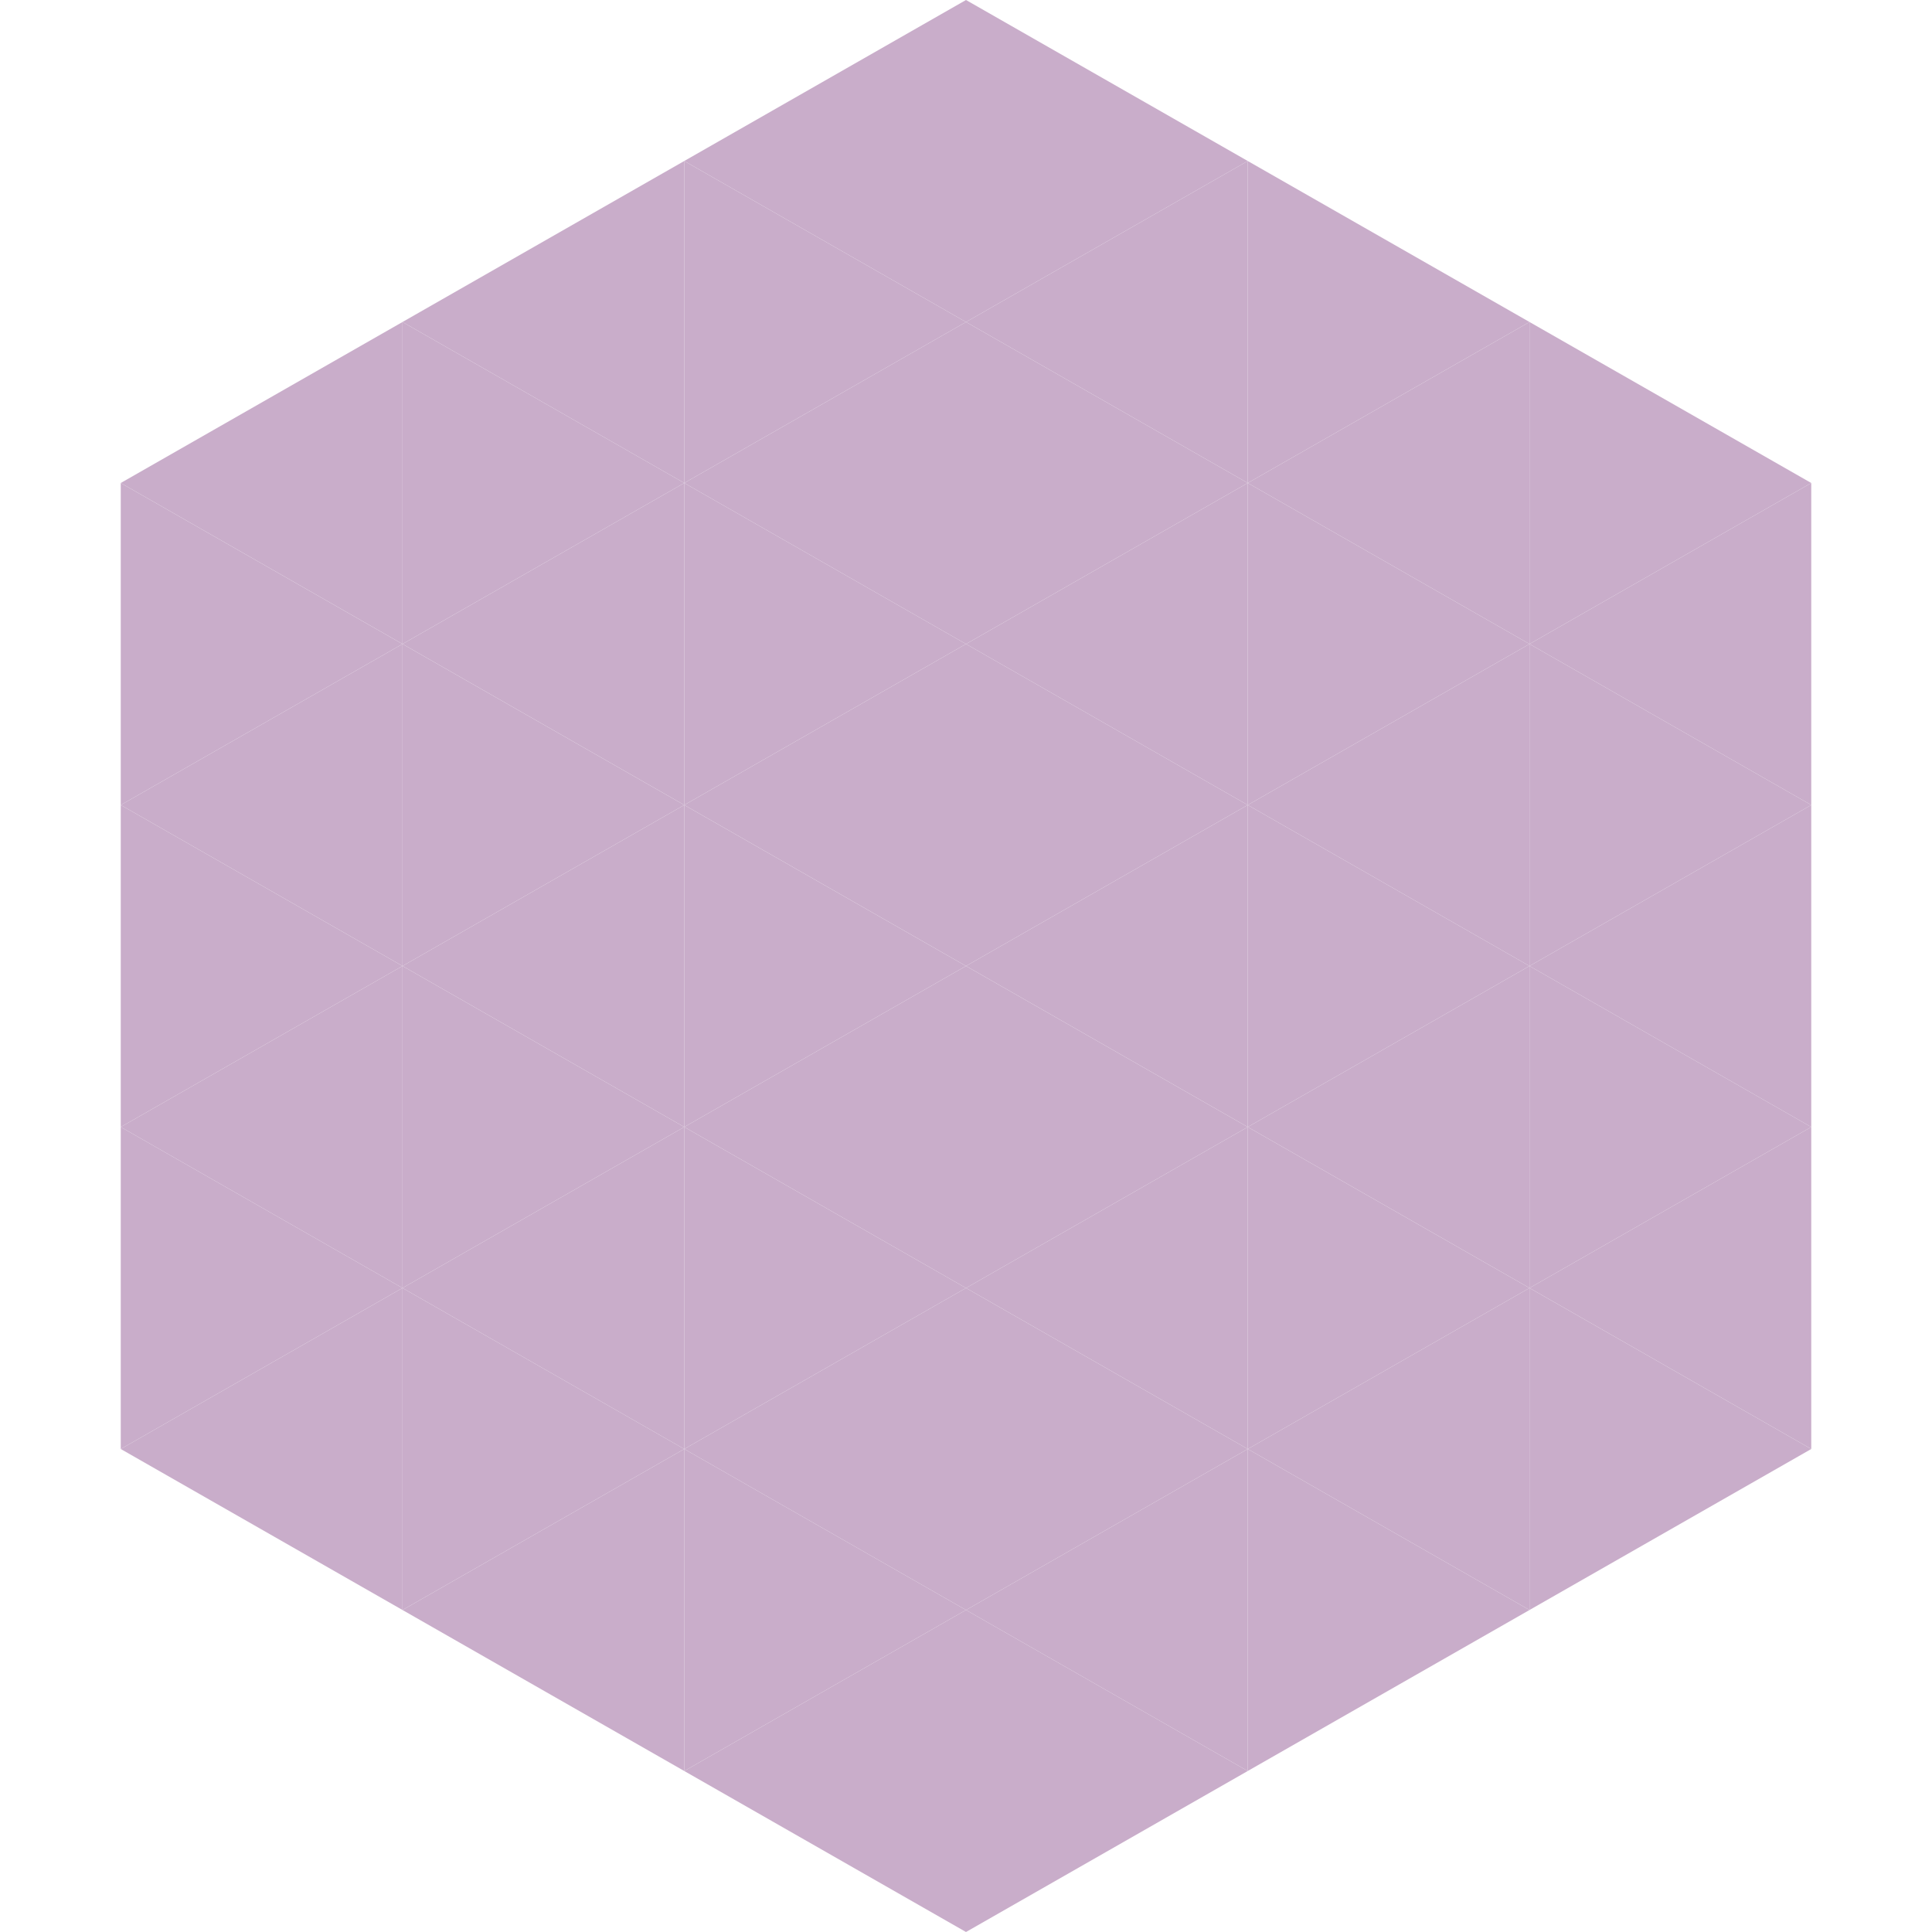
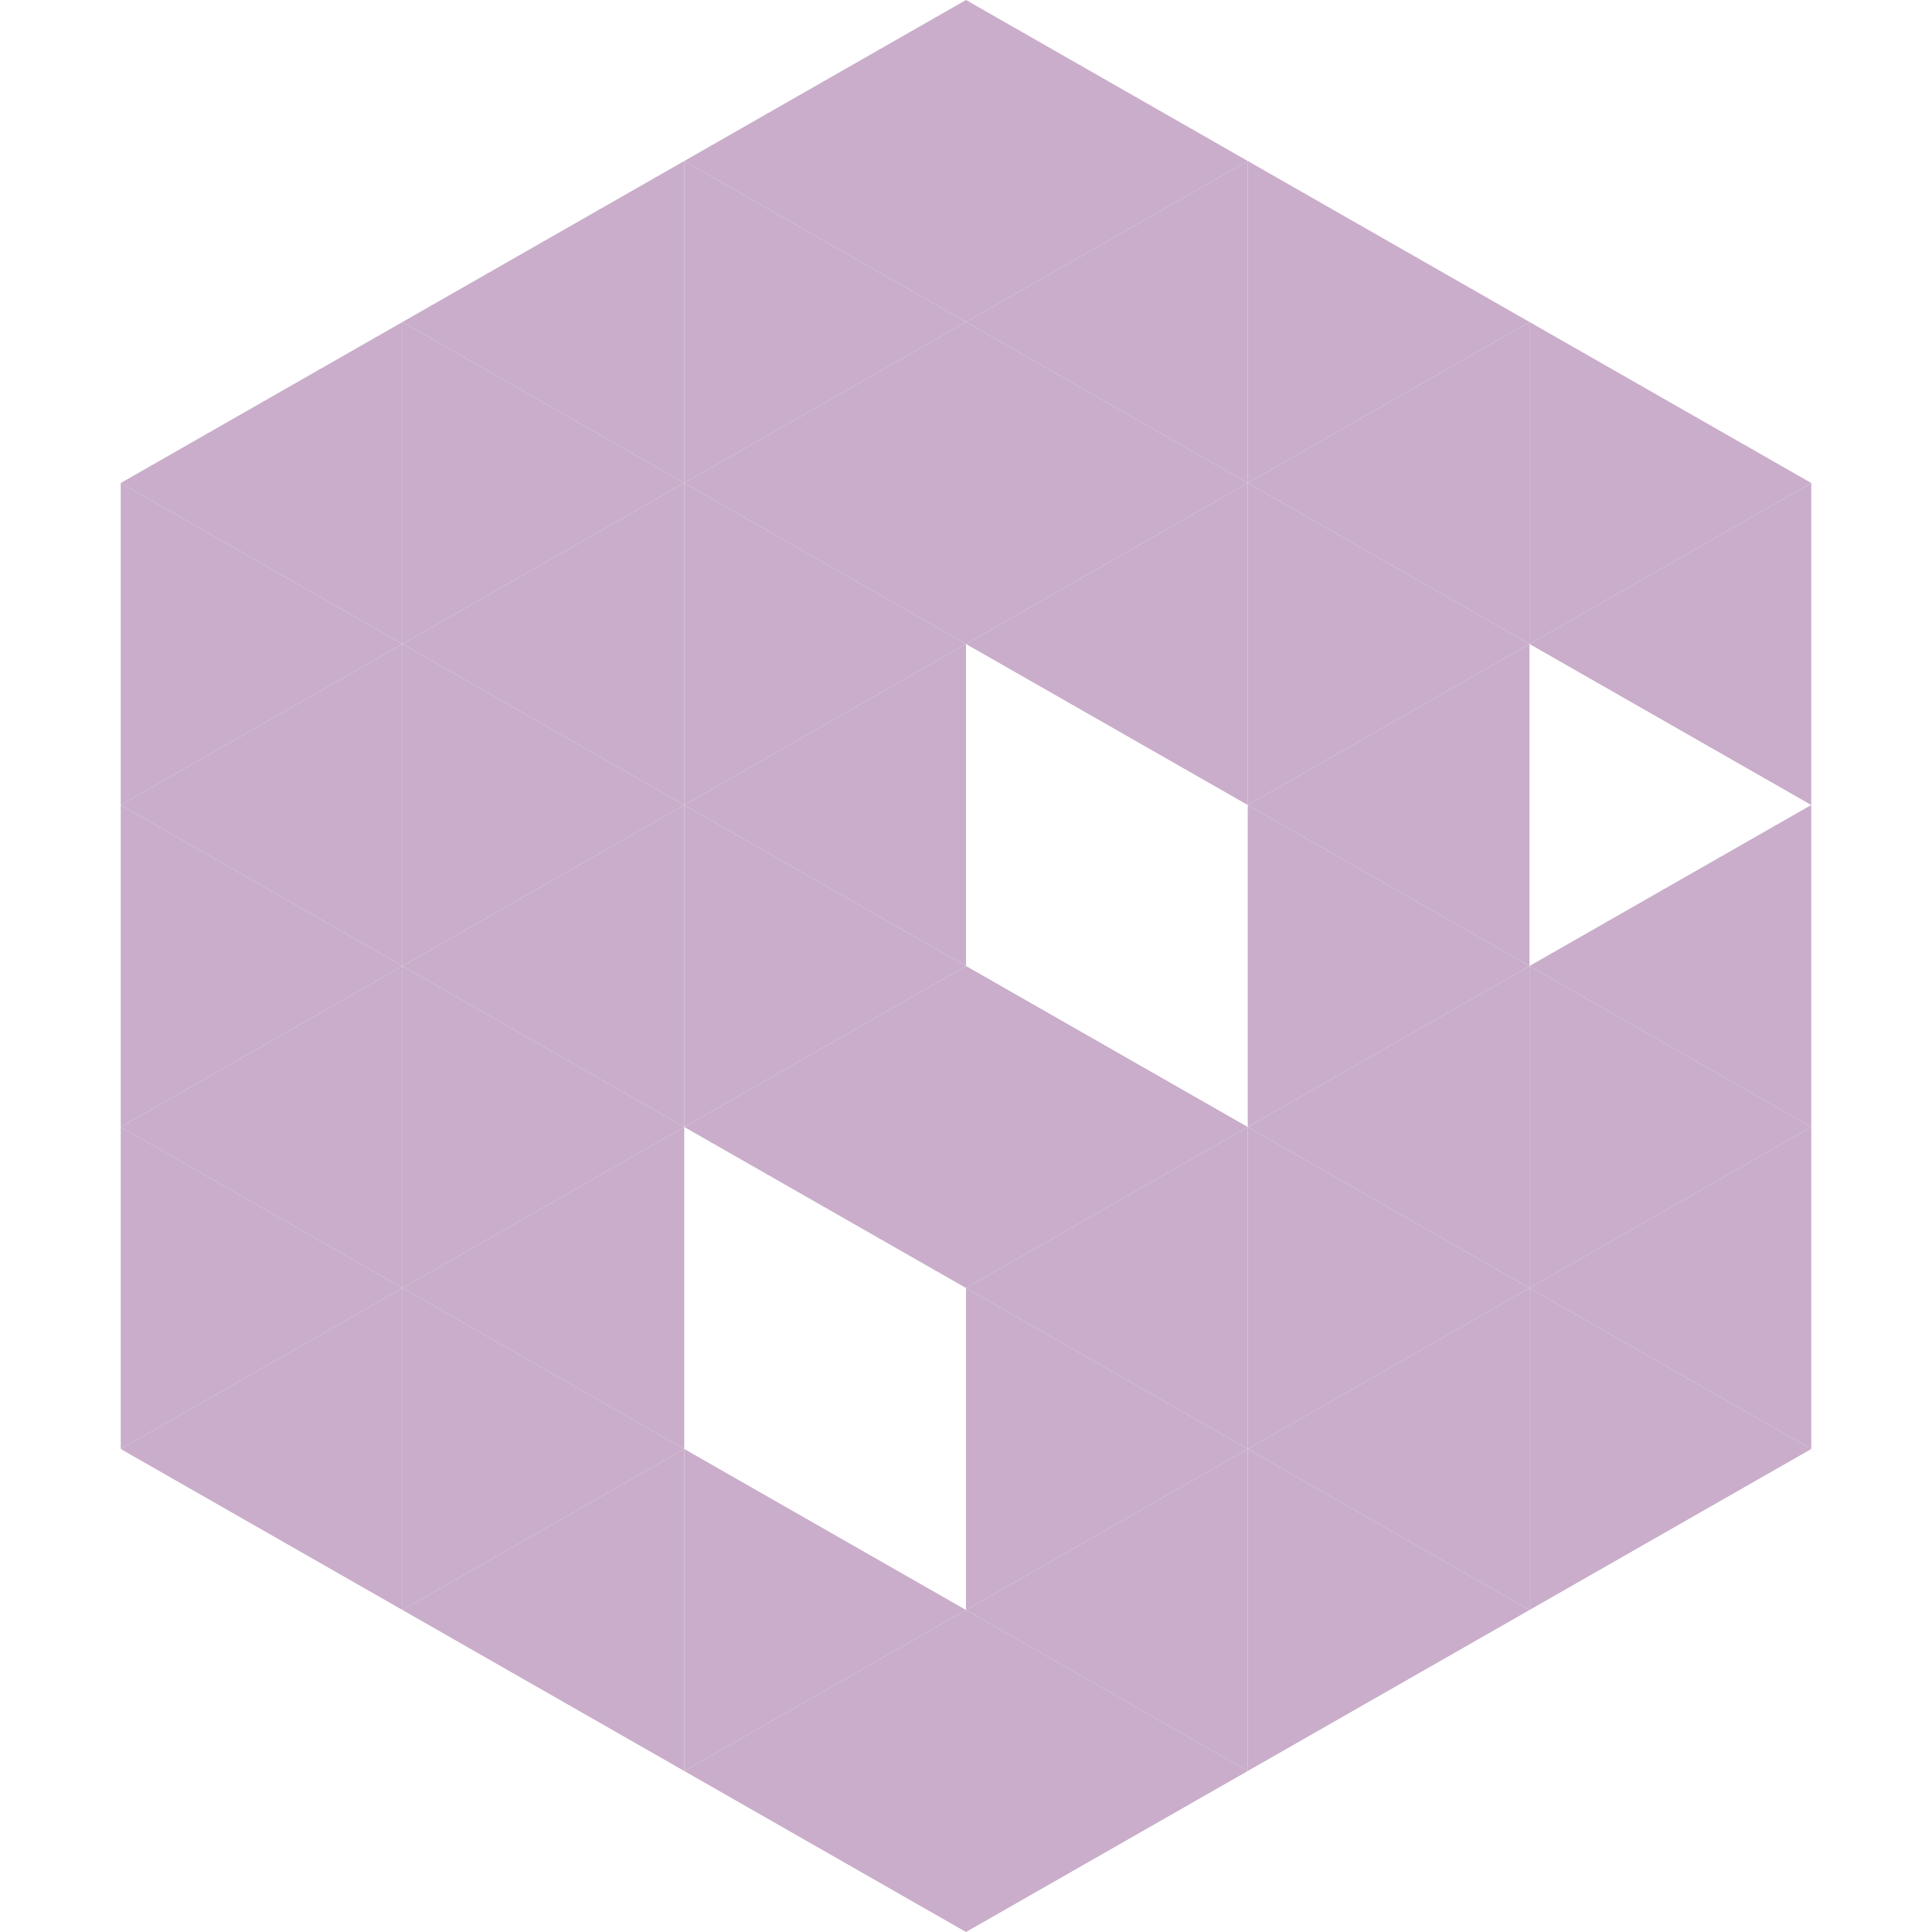
<svg xmlns="http://www.w3.org/2000/svg" width="240" height="240">
  <polygon points="50,40 15,60 50,80" style="fill:rgb(201,173,202)" />
  <polygon points="190,40 225,60 190,80" style="fill:rgb(201,173,202)" />
  <polygon points="15,60 50,80 15,100" style="fill:rgb(201,173,202)" />
  <polygon points="225,60 190,80 225,100" style="fill:rgb(201,173,202)" />
  <polygon points="50,80 15,100 50,120" style="fill:rgb(201,173,202)" />
-   <polygon points="190,80 225,100 190,120" style="fill:rgb(201,173,202)" />
  <polygon points="15,100 50,120 15,140" style="fill:rgb(201,173,202)" />
  <polygon points="225,100 190,120 225,140" style="fill:rgb(201,173,202)" />
  <polygon points="50,120 15,140 50,160" style="fill:rgb(201,173,202)" />
  <polygon points="190,120 225,140 190,160" style="fill:rgb(201,173,202)" />
  <polygon points="15,140 50,160 15,180" style="fill:rgb(201,173,202)" />
  <polygon points="225,140 190,160 225,180" style="fill:rgb(201,173,202)" />
  <polygon points="50,160 15,180 50,200" style="fill:rgb(201,173,202)" />
  <polygon points="190,160 225,180 190,200" style="fill:rgb(201,173,202)" />
  <polygon points="15,180 50,200 15,220" style="fill:rgb(255,255,255); fill-opacity:0" />
  <polygon points="225,180 190,200 225,220" style="fill:rgb(255,255,255); fill-opacity:0" />
  <polygon points="50,0 85,20 50,40" style="fill:rgb(255,255,255); fill-opacity:0" />
  <polygon points="190,0 155,20 190,40" style="fill:rgb(255,255,255); fill-opacity:0" />
  <polygon points="85,20 50,40 85,60" style="fill:rgb(201,173,202)" />
  <polygon points="155,20 190,40 155,60" style="fill:rgb(201,173,202)" />
  <polygon points="50,40 85,60 50,80" style="fill:rgb(201,173,202)" />
  <polygon points="190,40 155,60 190,80" style="fill:rgb(201,173,202)" />
  <polygon points="85,60 50,80 85,100" style="fill:rgb(201,173,202)" />
  <polygon points="155,60 190,80 155,100" style="fill:rgb(201,173,202)" />
  <polygon points="50,80 85,100 50,120" style="fill:rgb(201,173,202)" />
  <polygon points="190,80 155,100 190,120" style="fill:rgb(201,173,202)" />
  <polygon points="85,100 50,120 85,140" style="fill:rgb(201,173,202)" />
  <polygon points="155,100 190,120 155,140" style="fill:rgb(201,173,202)" />
  <polygon points="50,120 85,140 50,160" style="fill:rgb(201,173,202)" />
  <polygon points="190,120 155,140 190,160" style="fill:rgb(201,173,202)" />
  <polygon points="85,140 50,160 85,180" style="fill:rgb(201,173,202)" />
  <polygon points="155,140 190,160 155,180" style="fill:rgb(201,173,202)" />
  <polygon points="50,160 85,180 50,200" style="fill:rgb(201,173,202)" />
  <polygon points="190,160 155,180 190,200" style="fill:rgb(201,173,202)" />
  <polygon points="85,180 50,200 85,220" style="fill:rgb(201,173,202)" />
  <polygon points="155,180 190,200 155,220" style="fill:rgb(201,173,202)" />
  <polygon points="120,0 85,20 120,40" style="fill:rgb(201,173,202)" />
  <polygon points="120,0 155,20 120,40" style="fill:rgb(201,173,202)" />
  <polygon points="85,20 120,40 85,60" style="fill:rgb(201,173,202)" />
  <polygon points="155,20 120,40 155,60" style="fill:rgb(201,173,202)" />
  <polygon points="120,40 85,60 120,80" style="fill:rgb(201,173,202)" />
  <polygon points="120,40 155,60 120,80" style="fill:rgb(201,173,202)" />
  <polygon points="85,60 120,80 85,100" style="fill:rgb(201,173,202)" />
  <polygon points="155,60 120,80 155,100" style="fill:rgb(201,173,202)" />
  <polygon points="120,80 85,100 120,120" style="fill:rgb(201,173,202)" />
-   <polygon points="120,80 155,100 120,120" style="fill:rgb(201,173,202)" />
  <polygon points="85,100 120,120 85,140" style="fill:rgb(201,173,202)" />
-   <polygon points="155,100 120,120 155,140" style="fill:rgb(201,173,202)" />
  <polygon points="120,120 85,140 120,160" style="fill:rgb(201,173,202)" />
  <polygon points="120,120 155,140 120,160" style="fill:rgb(201,173,202)" />
-   <polygon points="85,140 120,160 85,180" style="fill:rgb(201,173,202)" />
  <polygon points="155,140 120,160 155,180" style="fill:rgb(201,173,202)" />
-   <polygon points="120,160 85,180 120,200" style="fill:rgb(201,173,202)" />
  <polygon points="120,160 155,180 120,200" style="fill:rgb(201,173,202)" />
  <polygon points="85,180 120,200 85,220" style="fill:rgb(201,173,202)" />
  <polygon points="155,180 120,200 155,220" style="fill:rgb(201,173,202)" />
  <polygon points="120,200 85,220 120,240" style="fill:rgb(201,173,202)" />
  <polygon points="120,200 155,220 120,240" style="fill:rgb(201,173,202)" />
  <polygon points="85,220 120,240 85,260" style="fill:rgb(255,255,255); fill-opacity:0" />
  <polygon points="155,220 120,240 155,260" style="fill:rgb(255,255,255); fill-opacity:0" />
</svg>